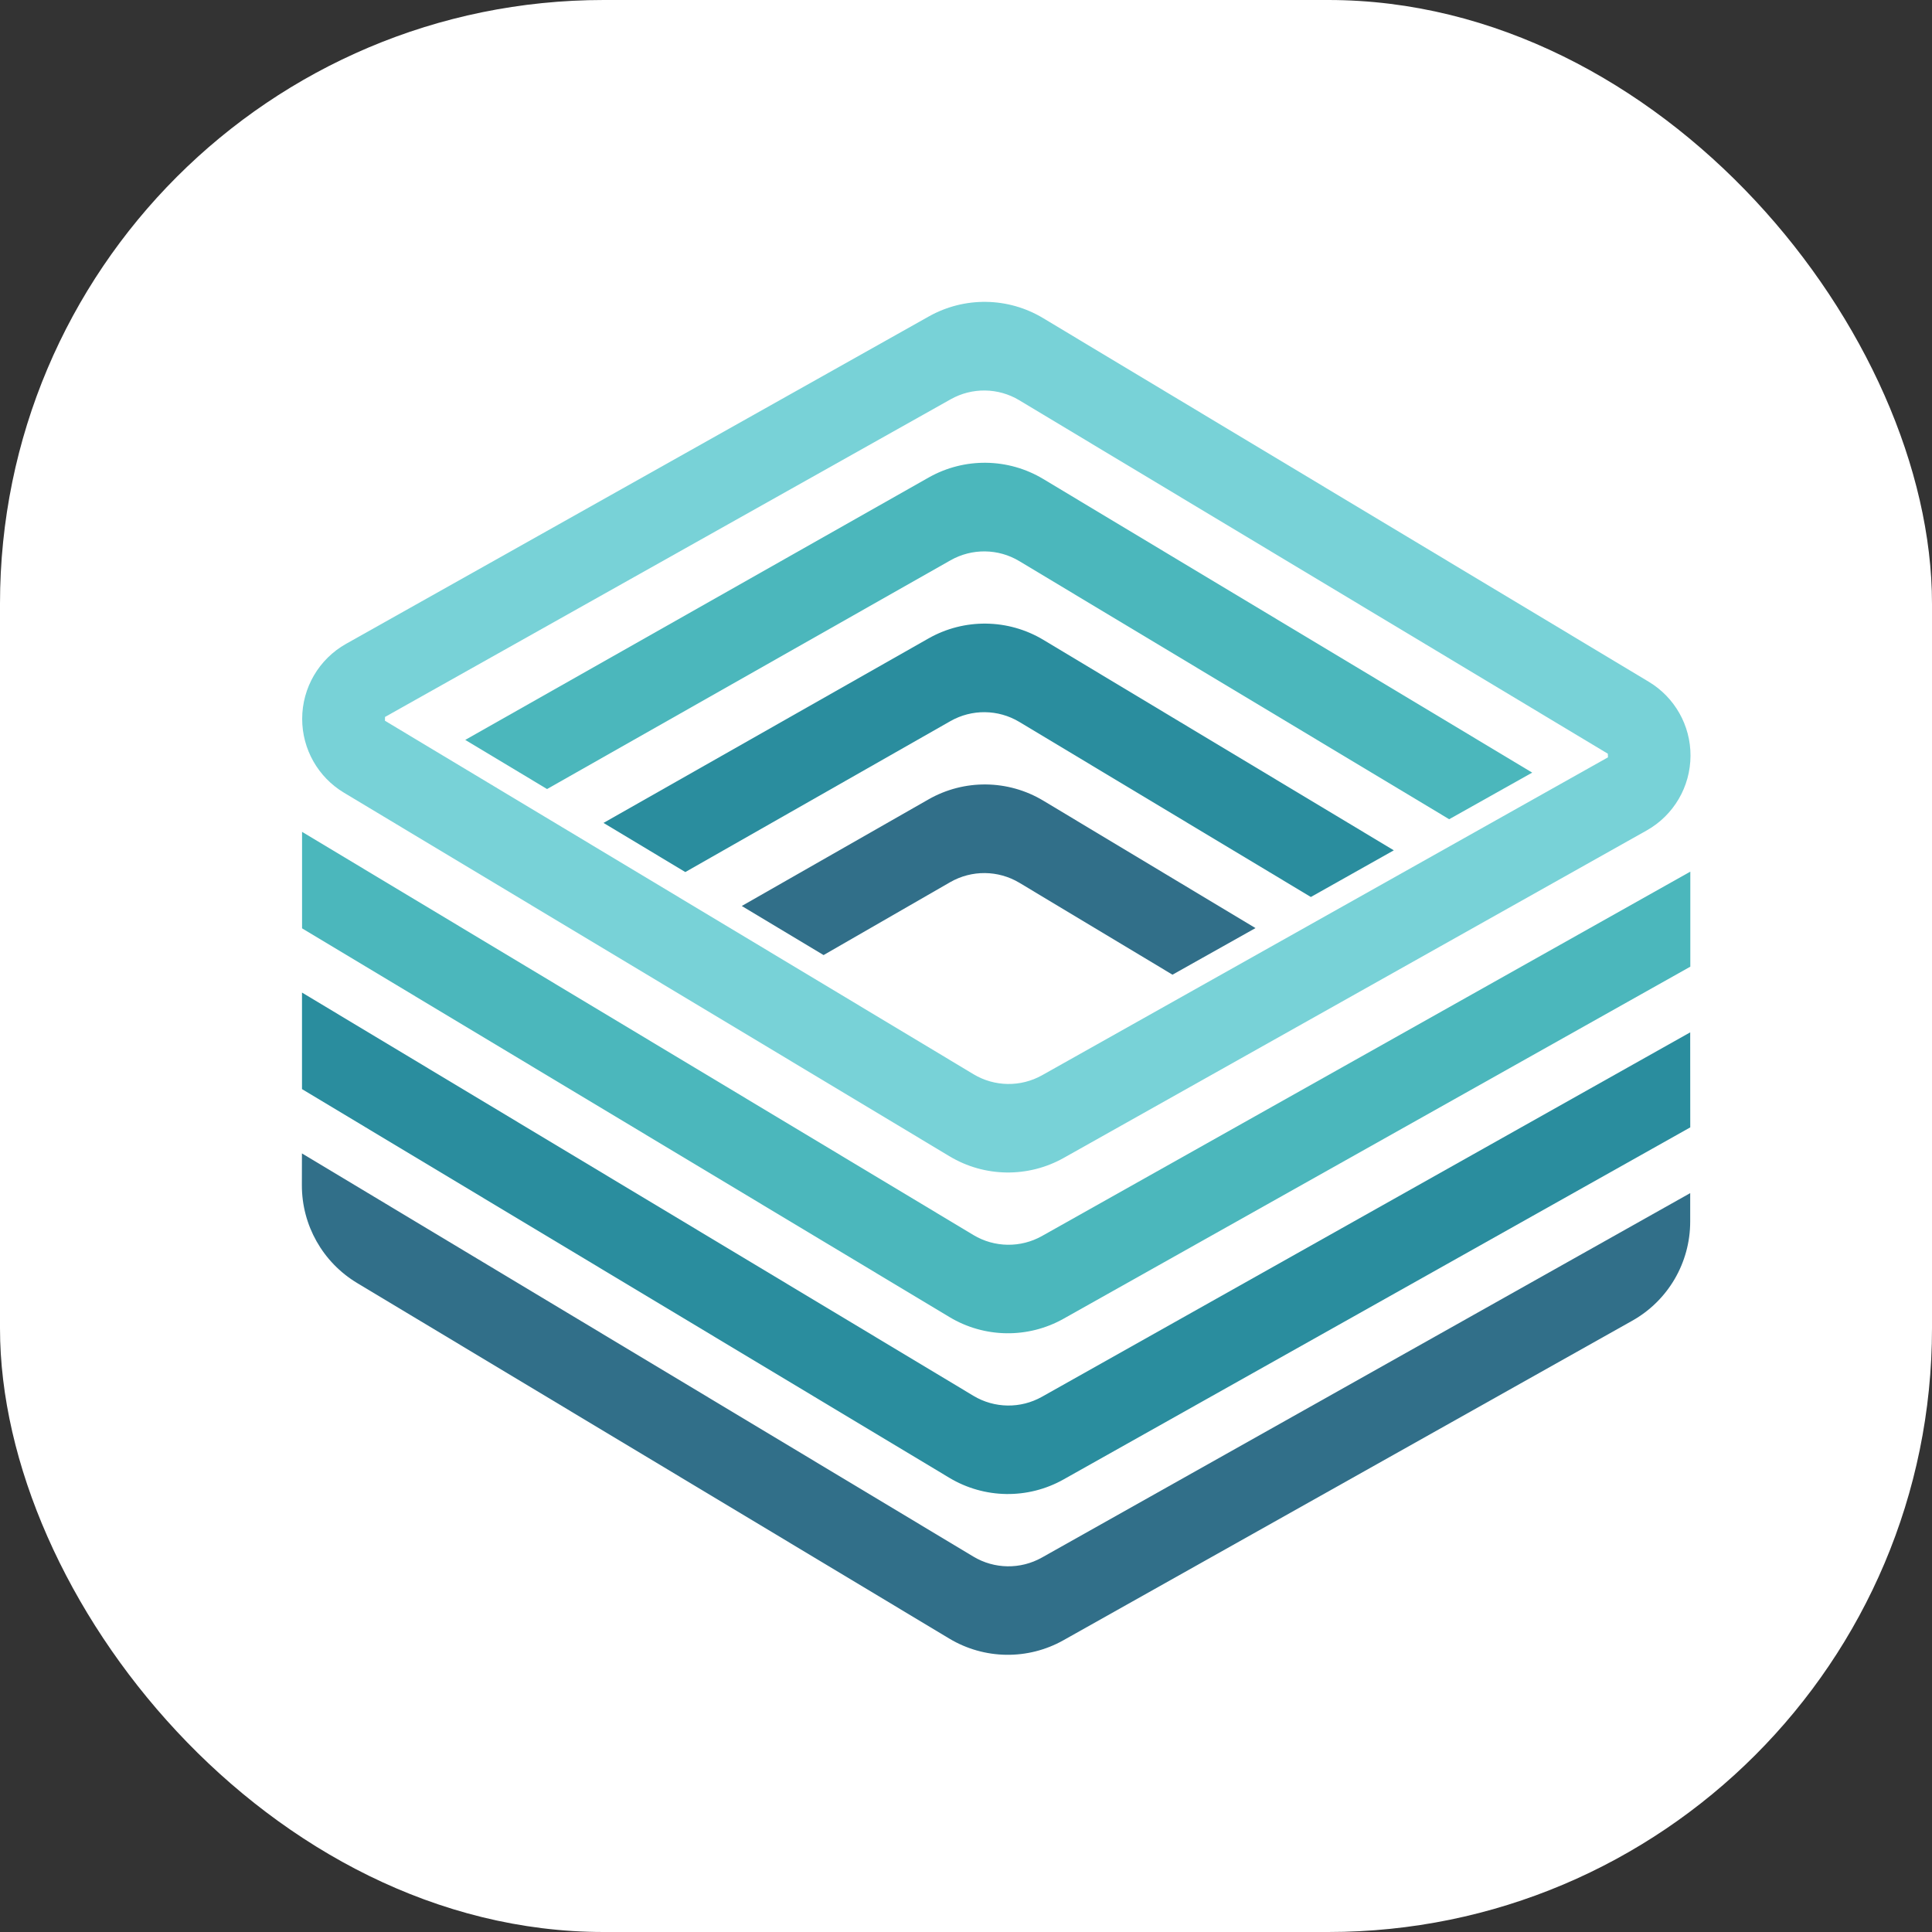
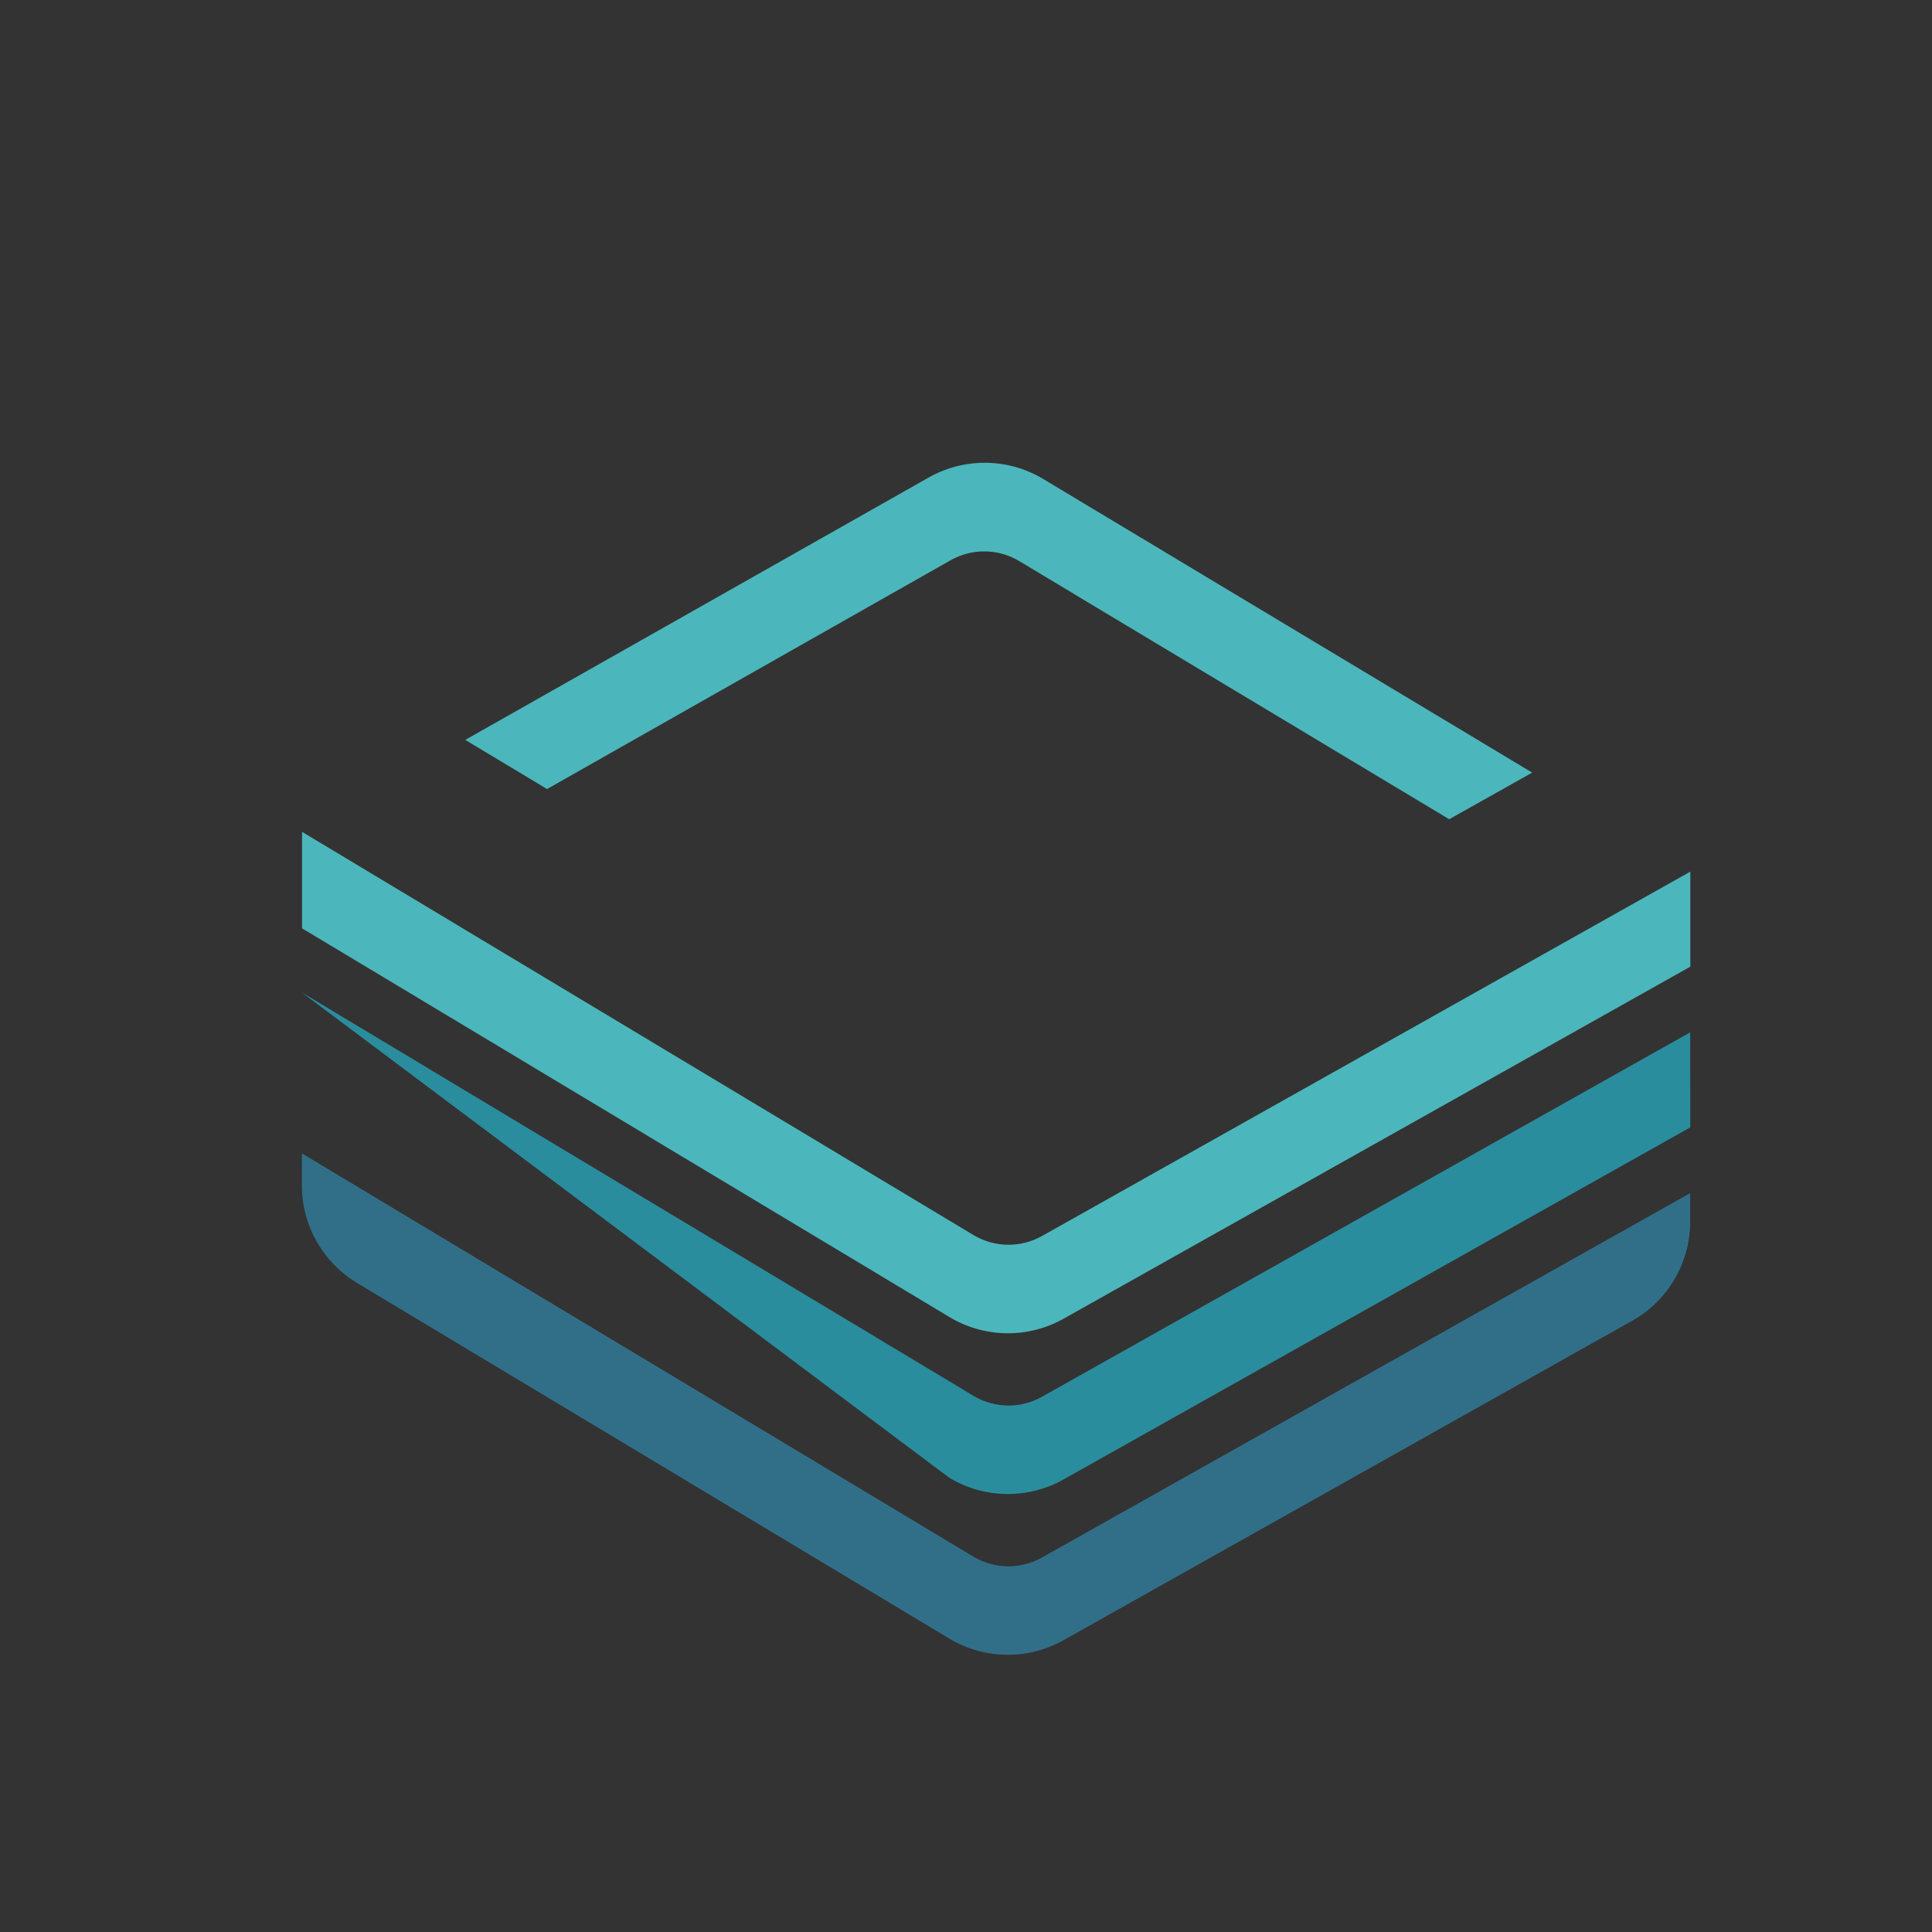
<svg xmlns="http://www.w3.org/2000/svg" width="32" height="32" viewBox="0 0 32 32" fill="none">
  <rect x="0" y="0" width="32" height="32" fill="#333333" stroke="none" />
-   <rect width="32" height="32" rx="10" fill="white" />
  <path d="M27.995 19.762L17.257 25.798C16.903 25.997 16.47 25.991 16.122 25.782L5.001 19.104L5 19.631C4.999 20.294 5.346 20.908 5.914 21.25L15.723 27.14C16.303 27.488 17.025 27.499 17.615 27.167L27.034 21.876C27.628 21.543 27.995 20.915 27.995 20.233L27.995 19.762Z" fill="#316F89" />
-   <path d="M27.995 17.099L17.258 23.135C16.904 23.334 16.471 23.328 16.123 23.119L5.002 16.44L5.002 18.039L15.724 24.477C16.304 24.825 17.026 24.836 17.616 24.504L27.996 18.673L27.995 17.099Z" fill="#2A8D9E" />
+   <path d="M27.995 17.099L17.258 23.135C16.904 23.334 16.471 23.328 16.123 23.119L5.002 16.44L15.724 24.477C16.304 24.825 17.026 24.836 17.616 24.504L27.996 18.673L27.995 17.099Z" fill="#2A8D9E" />
  <path d="M27.997 14.437L17.259 20.472C16.905 20.671 16.471 20.665 16.123 20.456L5.003 13.778L5.003 15.376L15.725 21.814C16.305 22.163 17.027 22.173 17.616 21.842L27.997 16.011L27.997 14.437Z" fill="#4BB7BC" />
-   <path d="M27.31 11.293L17.277 5.269C16.697 4.92 15.975 4.91 15.385 5.241L5.732 10.664C5.283 10.916 5.005 11.391 5.005 11.907C5.005 12.407 5.267 12.871 5.696 13.129L15.726 19.151C16.306 19.5 17.028 19.51 17.618 19.179L27.274 13.755C27.722 13.503 27.999 13.03 28 12.517C28.002 12.016 27.739 11.551 27.31 11.293ZM17.261 17.809C16.907 18.008 16.473 18.002 16.125 17.793L6.376 11.938L6.377 11.875L15.747 6.613C16.101 6.414 16.534 6.42 16.882 6.629L26.631 12.484L26.633 12.544L17.261 17.809Z" fill="#78D2D7" />
  <path d="M17.28 7.934C16.698 7.584 15.973 7.575 15.382 7.909L7.706 12.255L9.061 13.069L15.744 9.28C16.099 9.079 16.534 9.084 16.883 9.294L24.003 13.569L25.378 12.797L17.28 7.934Z" fill="#4BB7BC" />
-   <path d="M17.28 10.597C16.697 10.248 15.971 10.239 15.38 10.574L9.996 13.63L11.351 14.444L15.742 11.944C16.097 11.742 16.533 11.747 16.883 11.957L21.712 14.857L23.086 14.084L17.28 10.597Z" fill="#2A8D9E" />
-   <path d="M17.281 13.262C16.697 12.911 15.969 12.903 15.378 13.241L12.286 15.006L13.641 15.819L15.739 14.611C16.095 14.407 16.533 14.411 16.885 14.622L19.42 16.144L20.795 15.372L17.281 13.262Z" fill="#316F89" />
</svg>